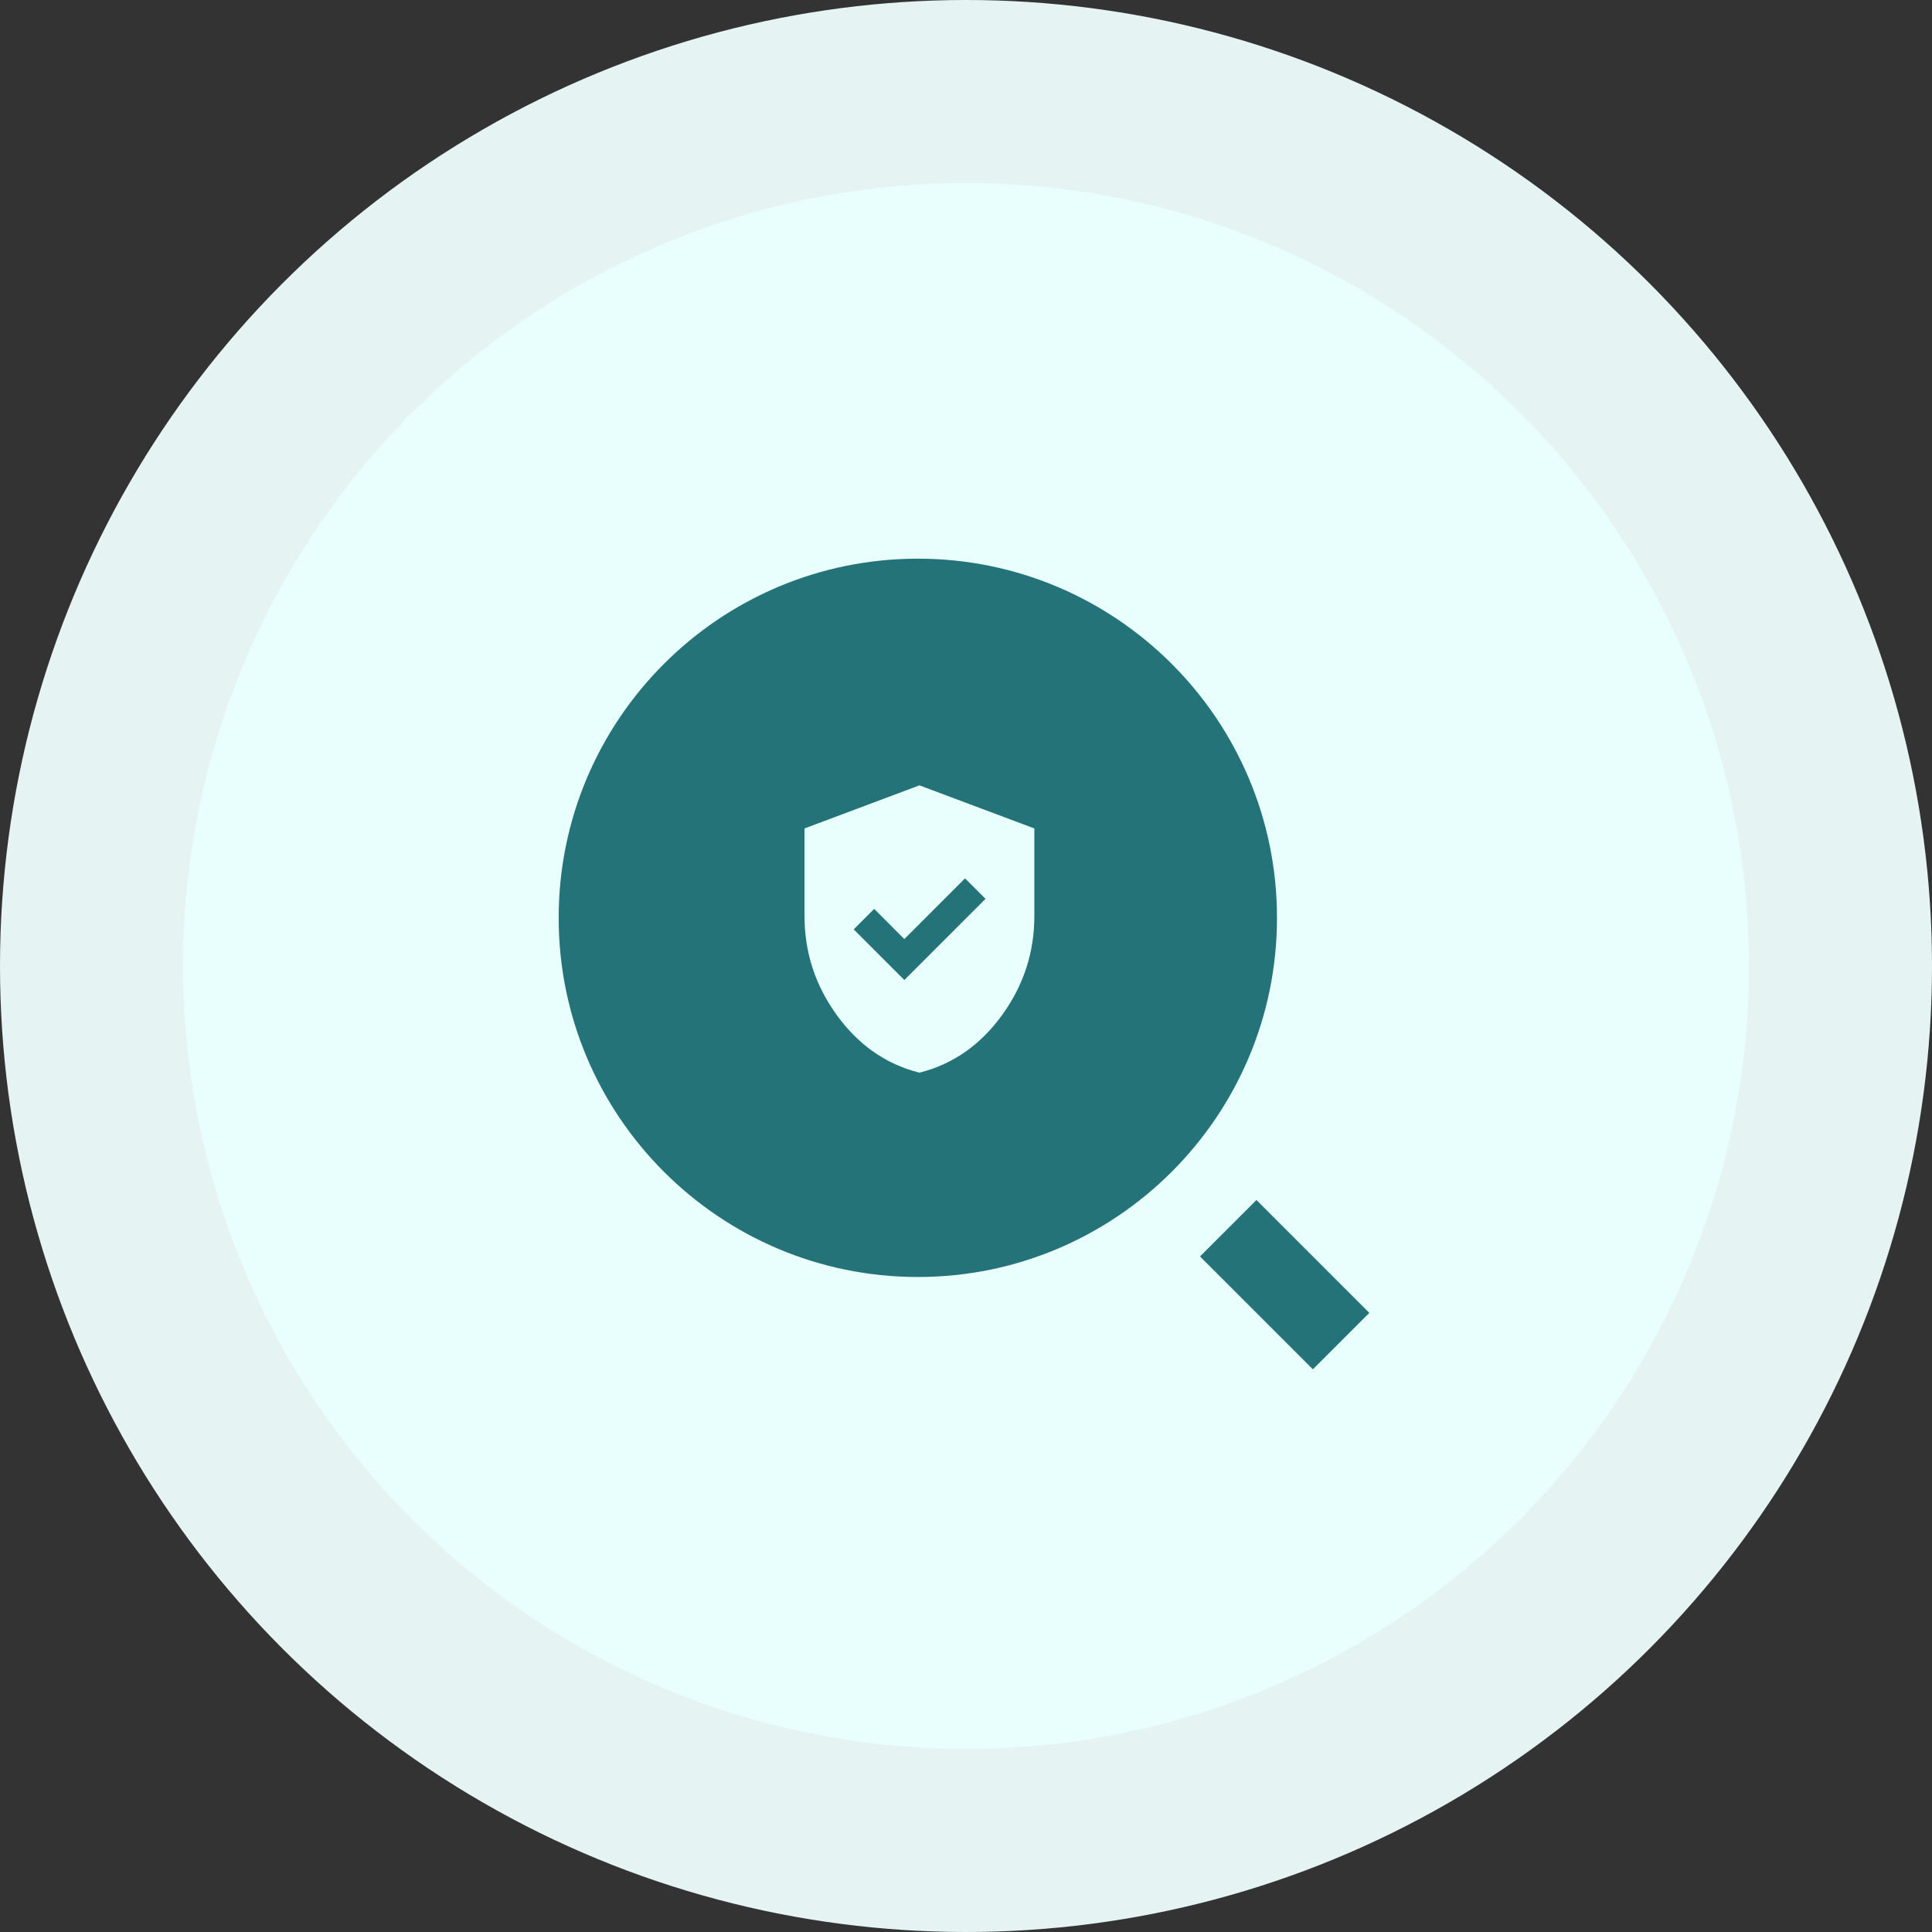
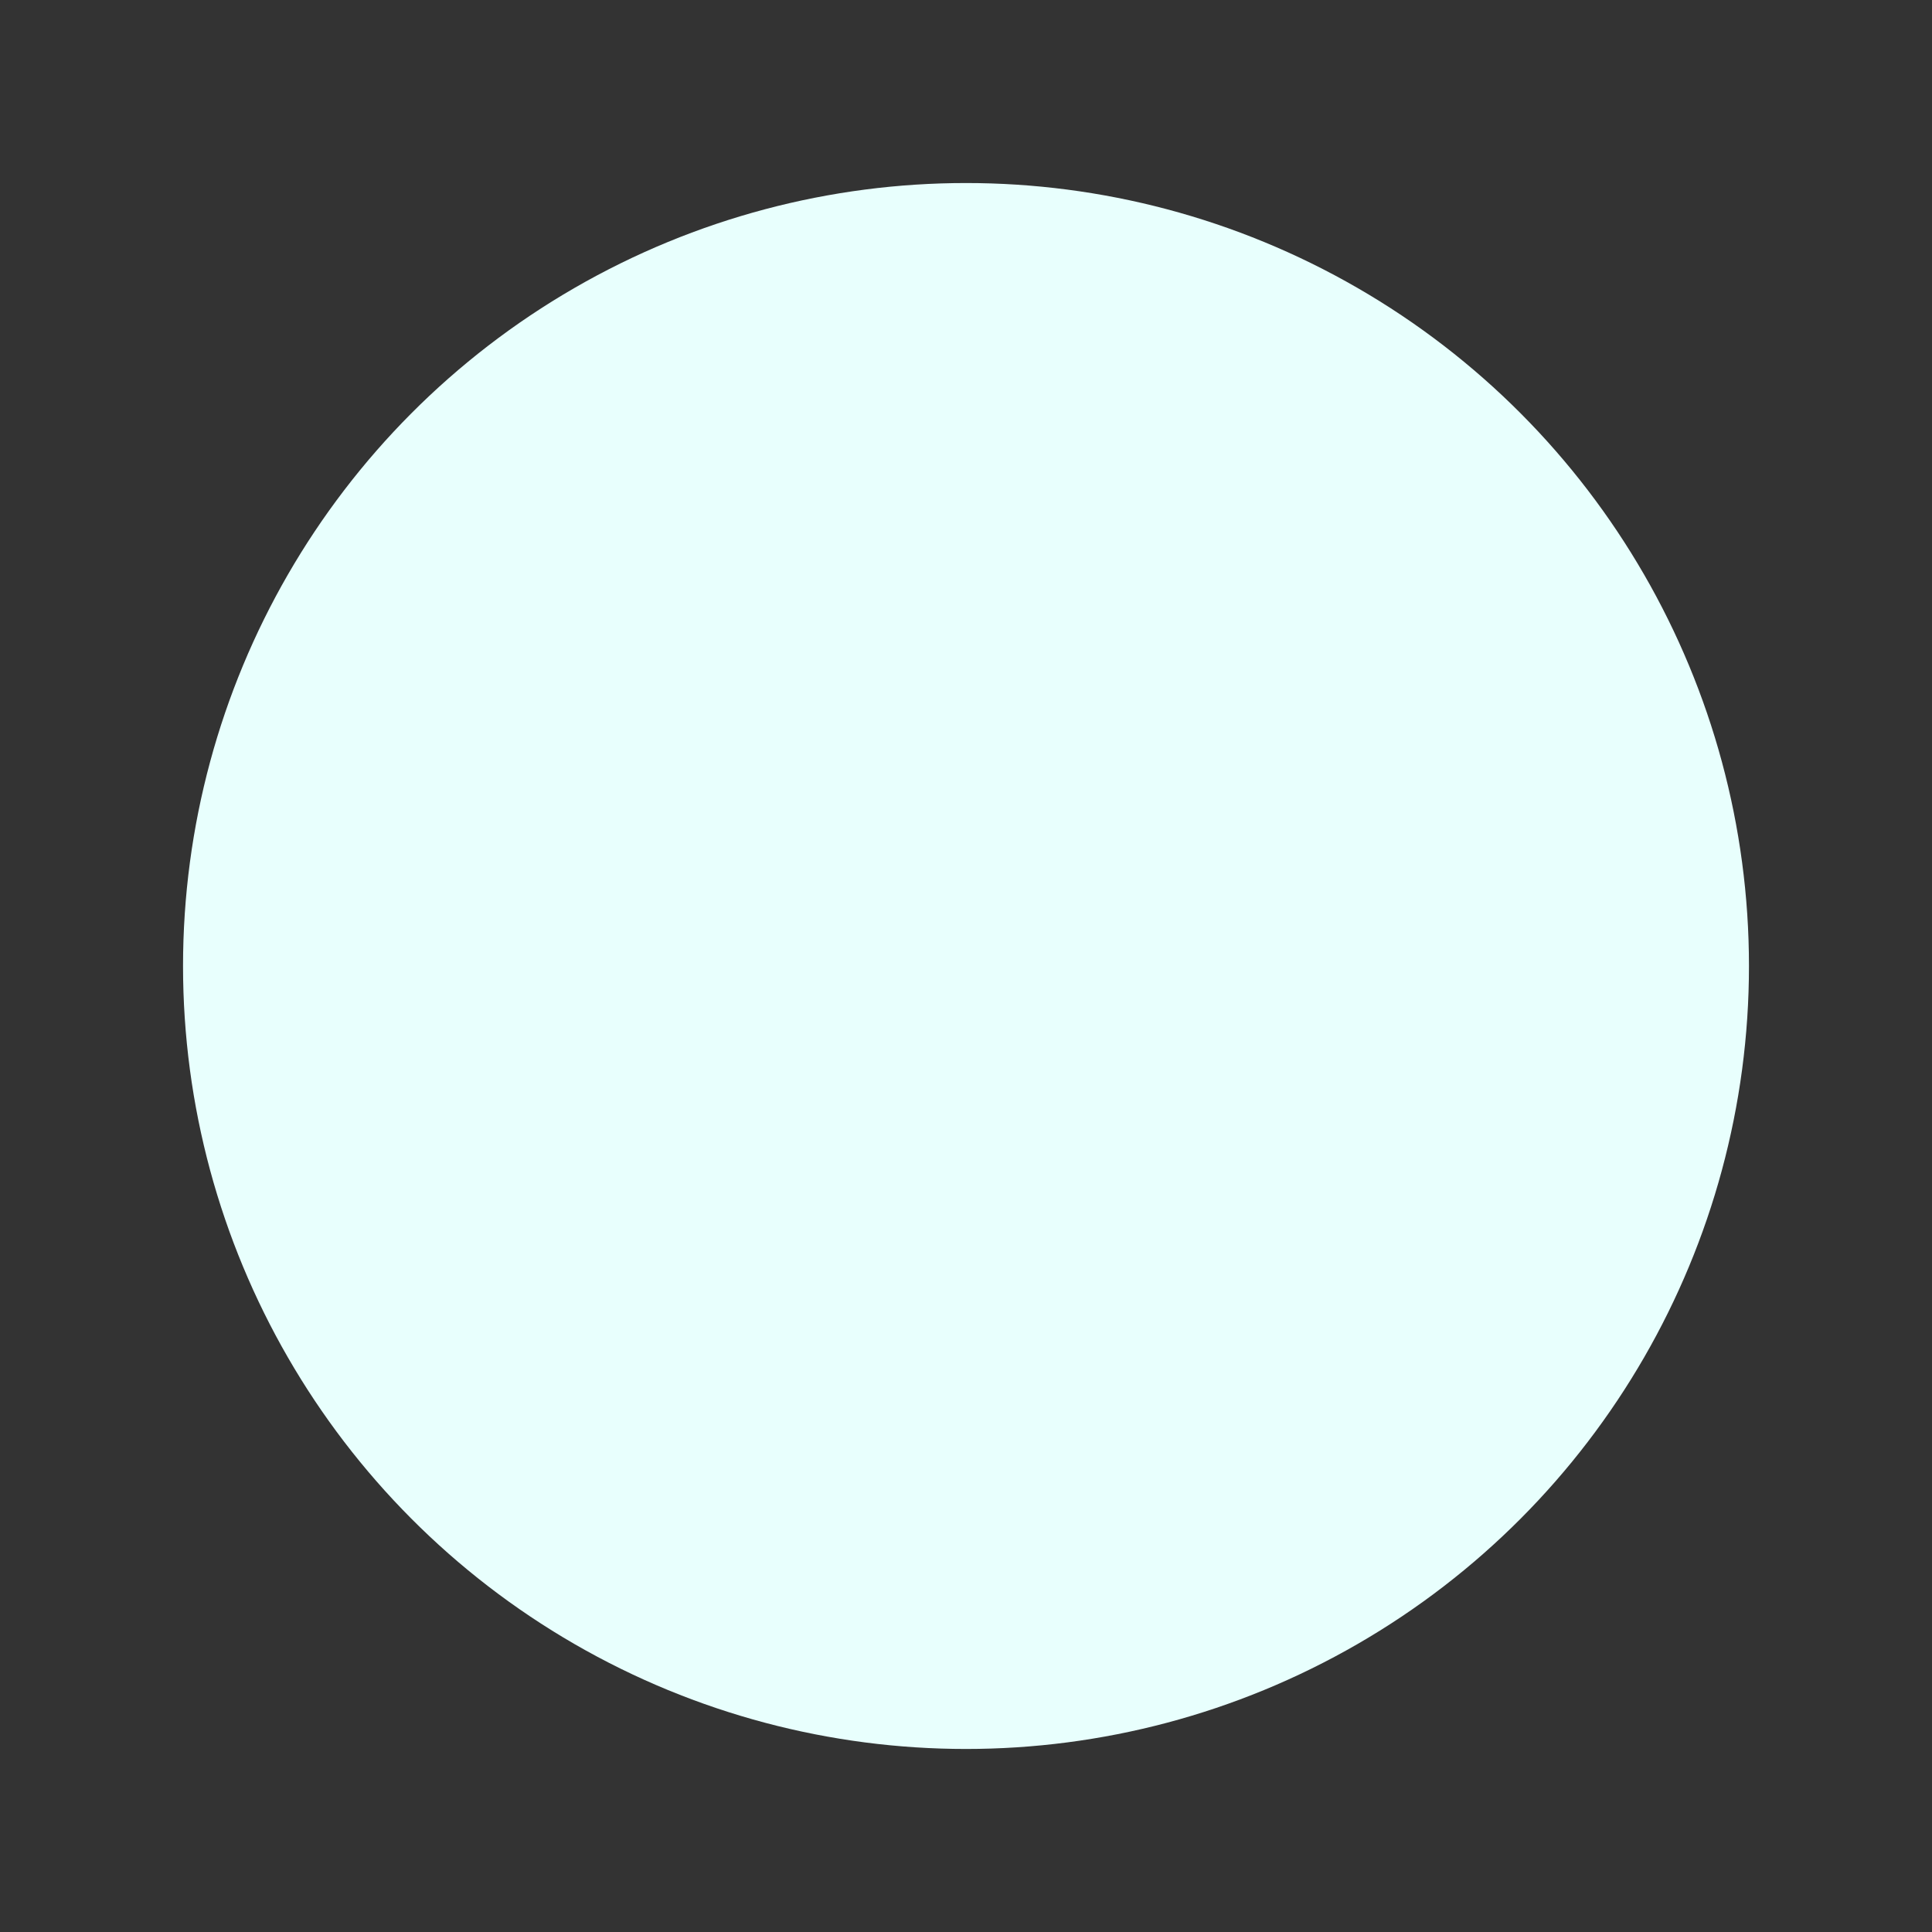
<svg xmlns="http://www.w3.org/2000/svg" width="95" height="95" viewBox="0 0 95 95" fill="none">
  <rect x="0" y="0" width="95" height="95" fill="#333333" stroke="none" />
-   <circle cx="47.5" cy="47.5" r="47.5" fill="#E5F4F2" />
  <circle cx="47.5" cy="47.5" r="38.5" fill="#E8FFFD" />
-   <path d="M45.132 27.471C54.88 27.471 62.792 35.383 62.792 45.132C62.792 54.88 54.88 62.792 45.132 62.792C35.383 62.792 27.471 54.88 27.471 45.132C27.471 35.383 35.383 27.471 45.132 27.471ZM61.782 59.007L67.332 64.557L64.557 67.332L59.007 61.782L61.782 59.007Z" fill="#237378" />
-   <path d="M44.468 48.189L48.46 44.198L47.453 43.191L44.468 46.176L42.985 44.692L41.978 45.699L44.468 48.189ZM45.21 52.745C43.574 52.333 42.223 51.394 41.157 49.929C40.092 48.463 39.559 46.835 39.559 45.045V40.736L45.21 38.617L50.861 40.736V45.045C50.861 46.835 50.329 48.463 49.263 49.929C48.198 51.394 46.847 52.333 45.21 52.745Z" fill="#E8FFFD" />
</svg>